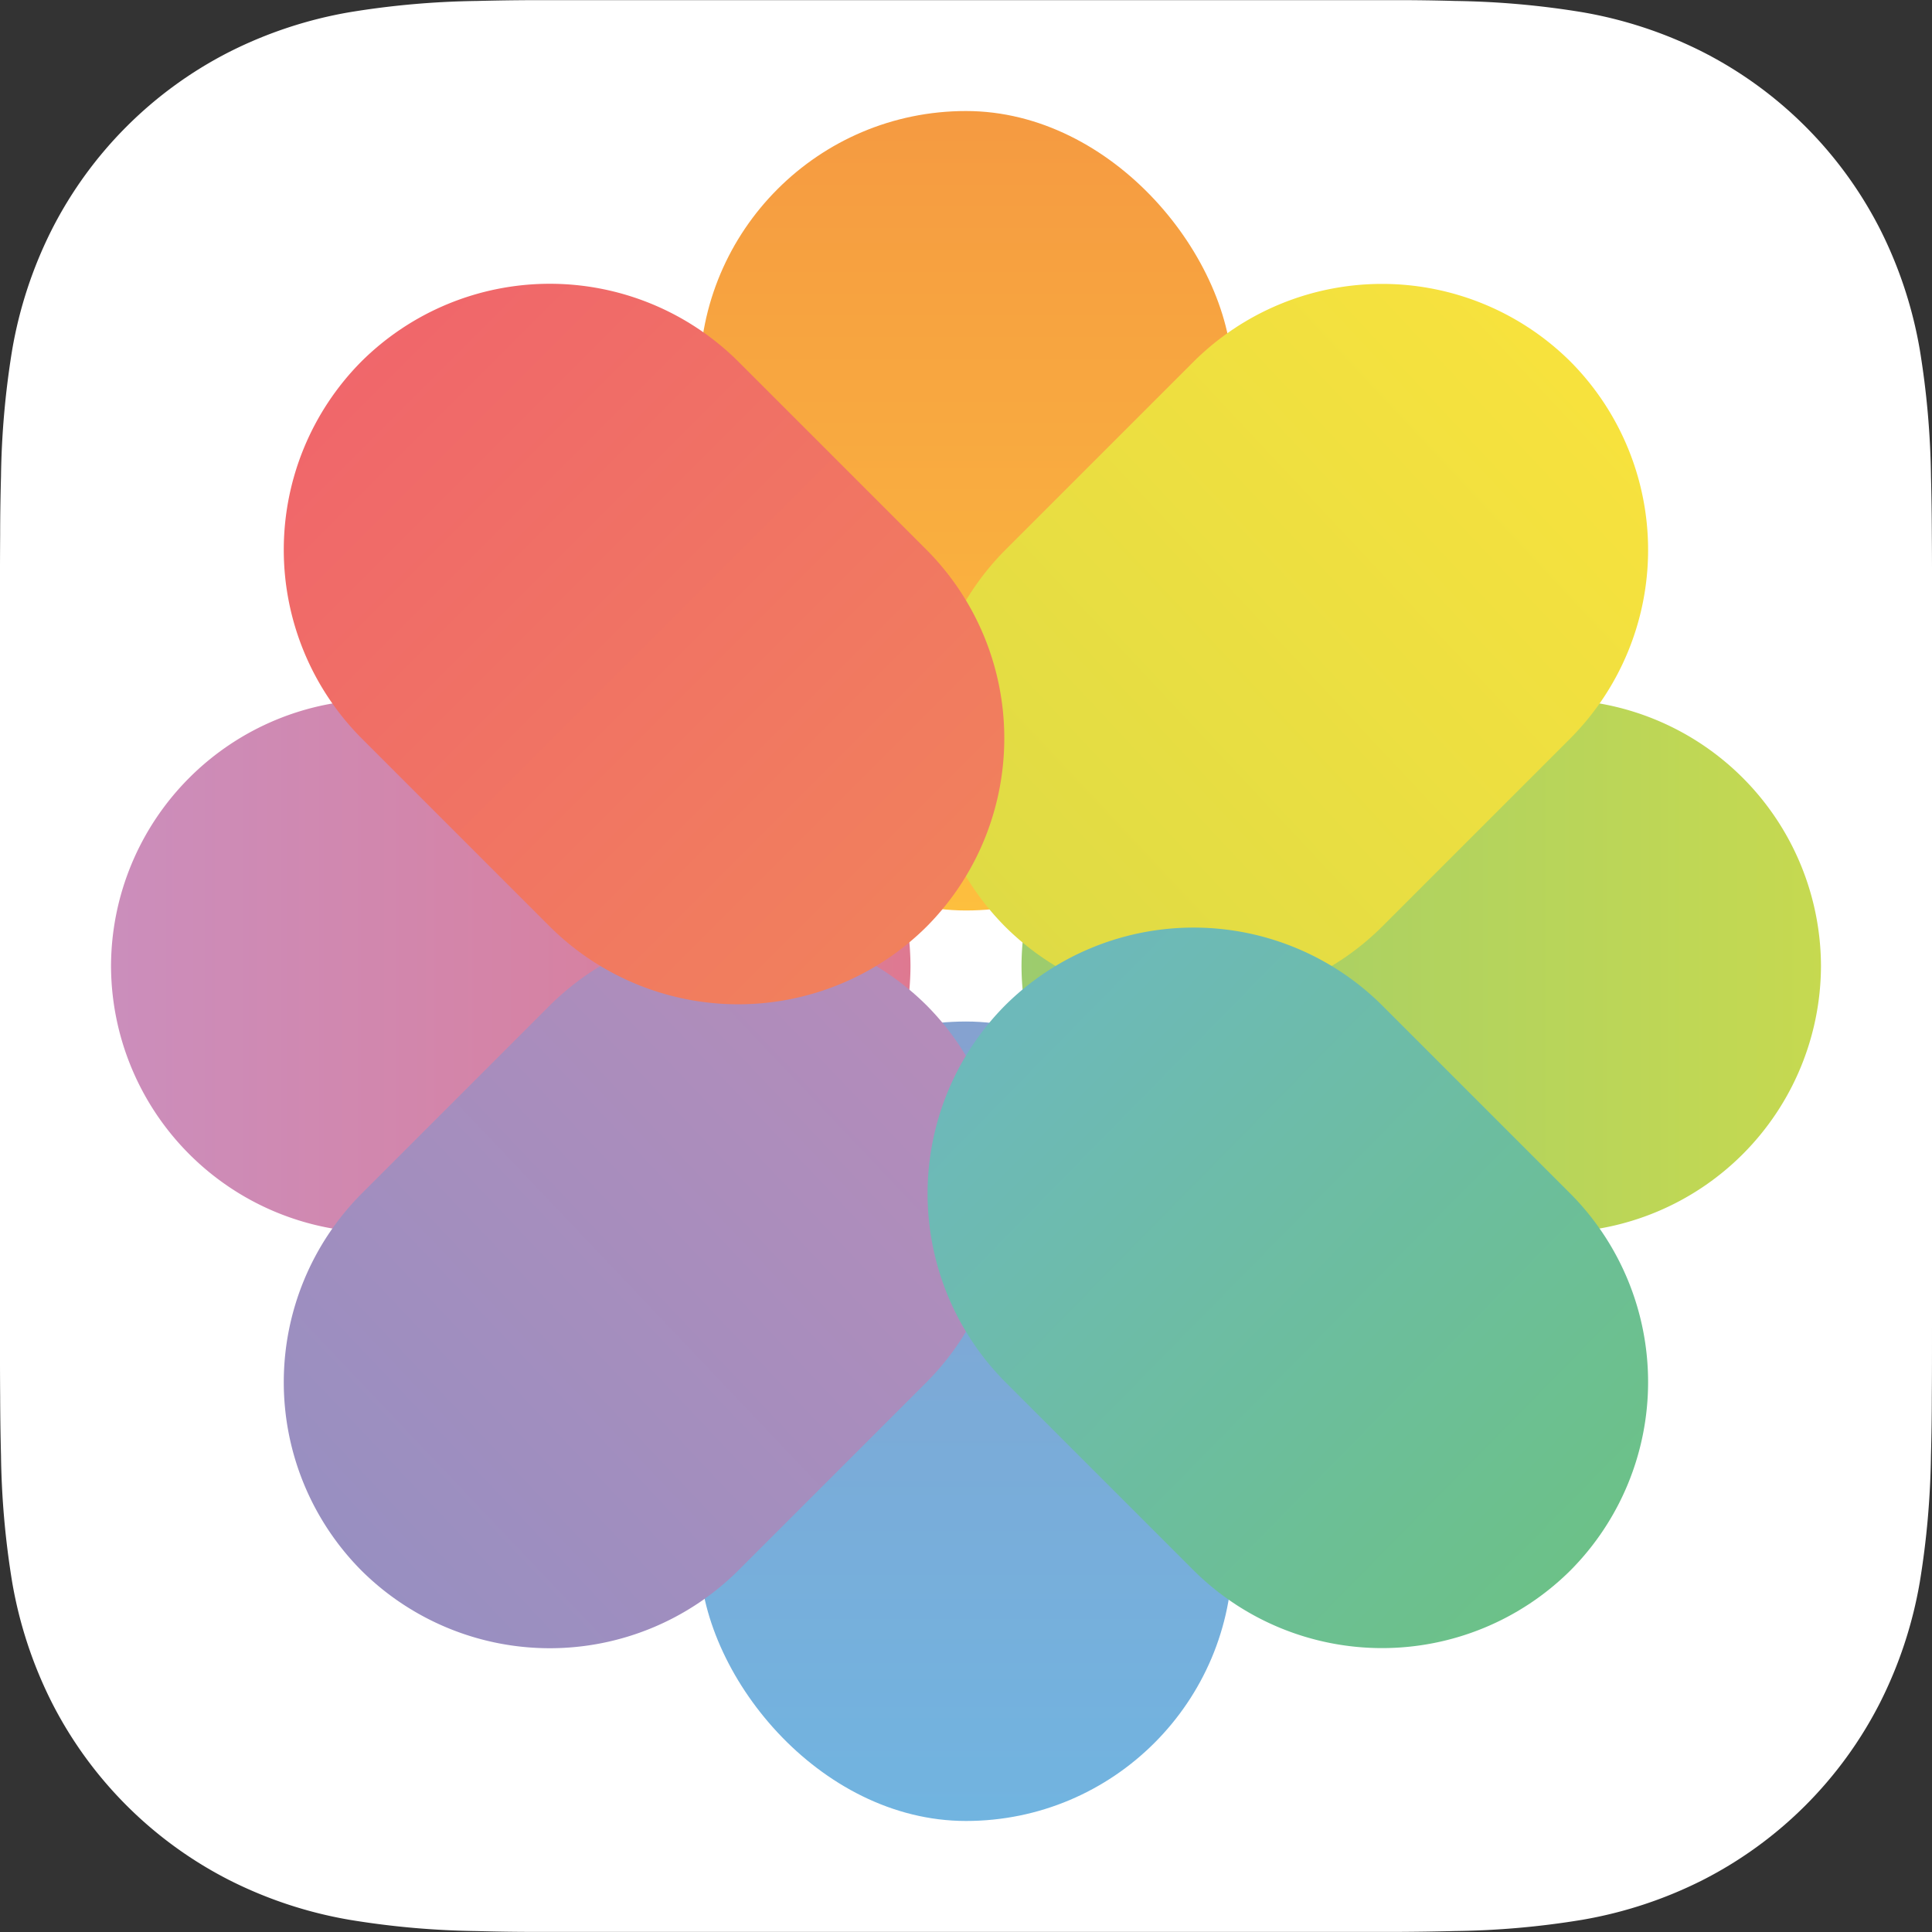
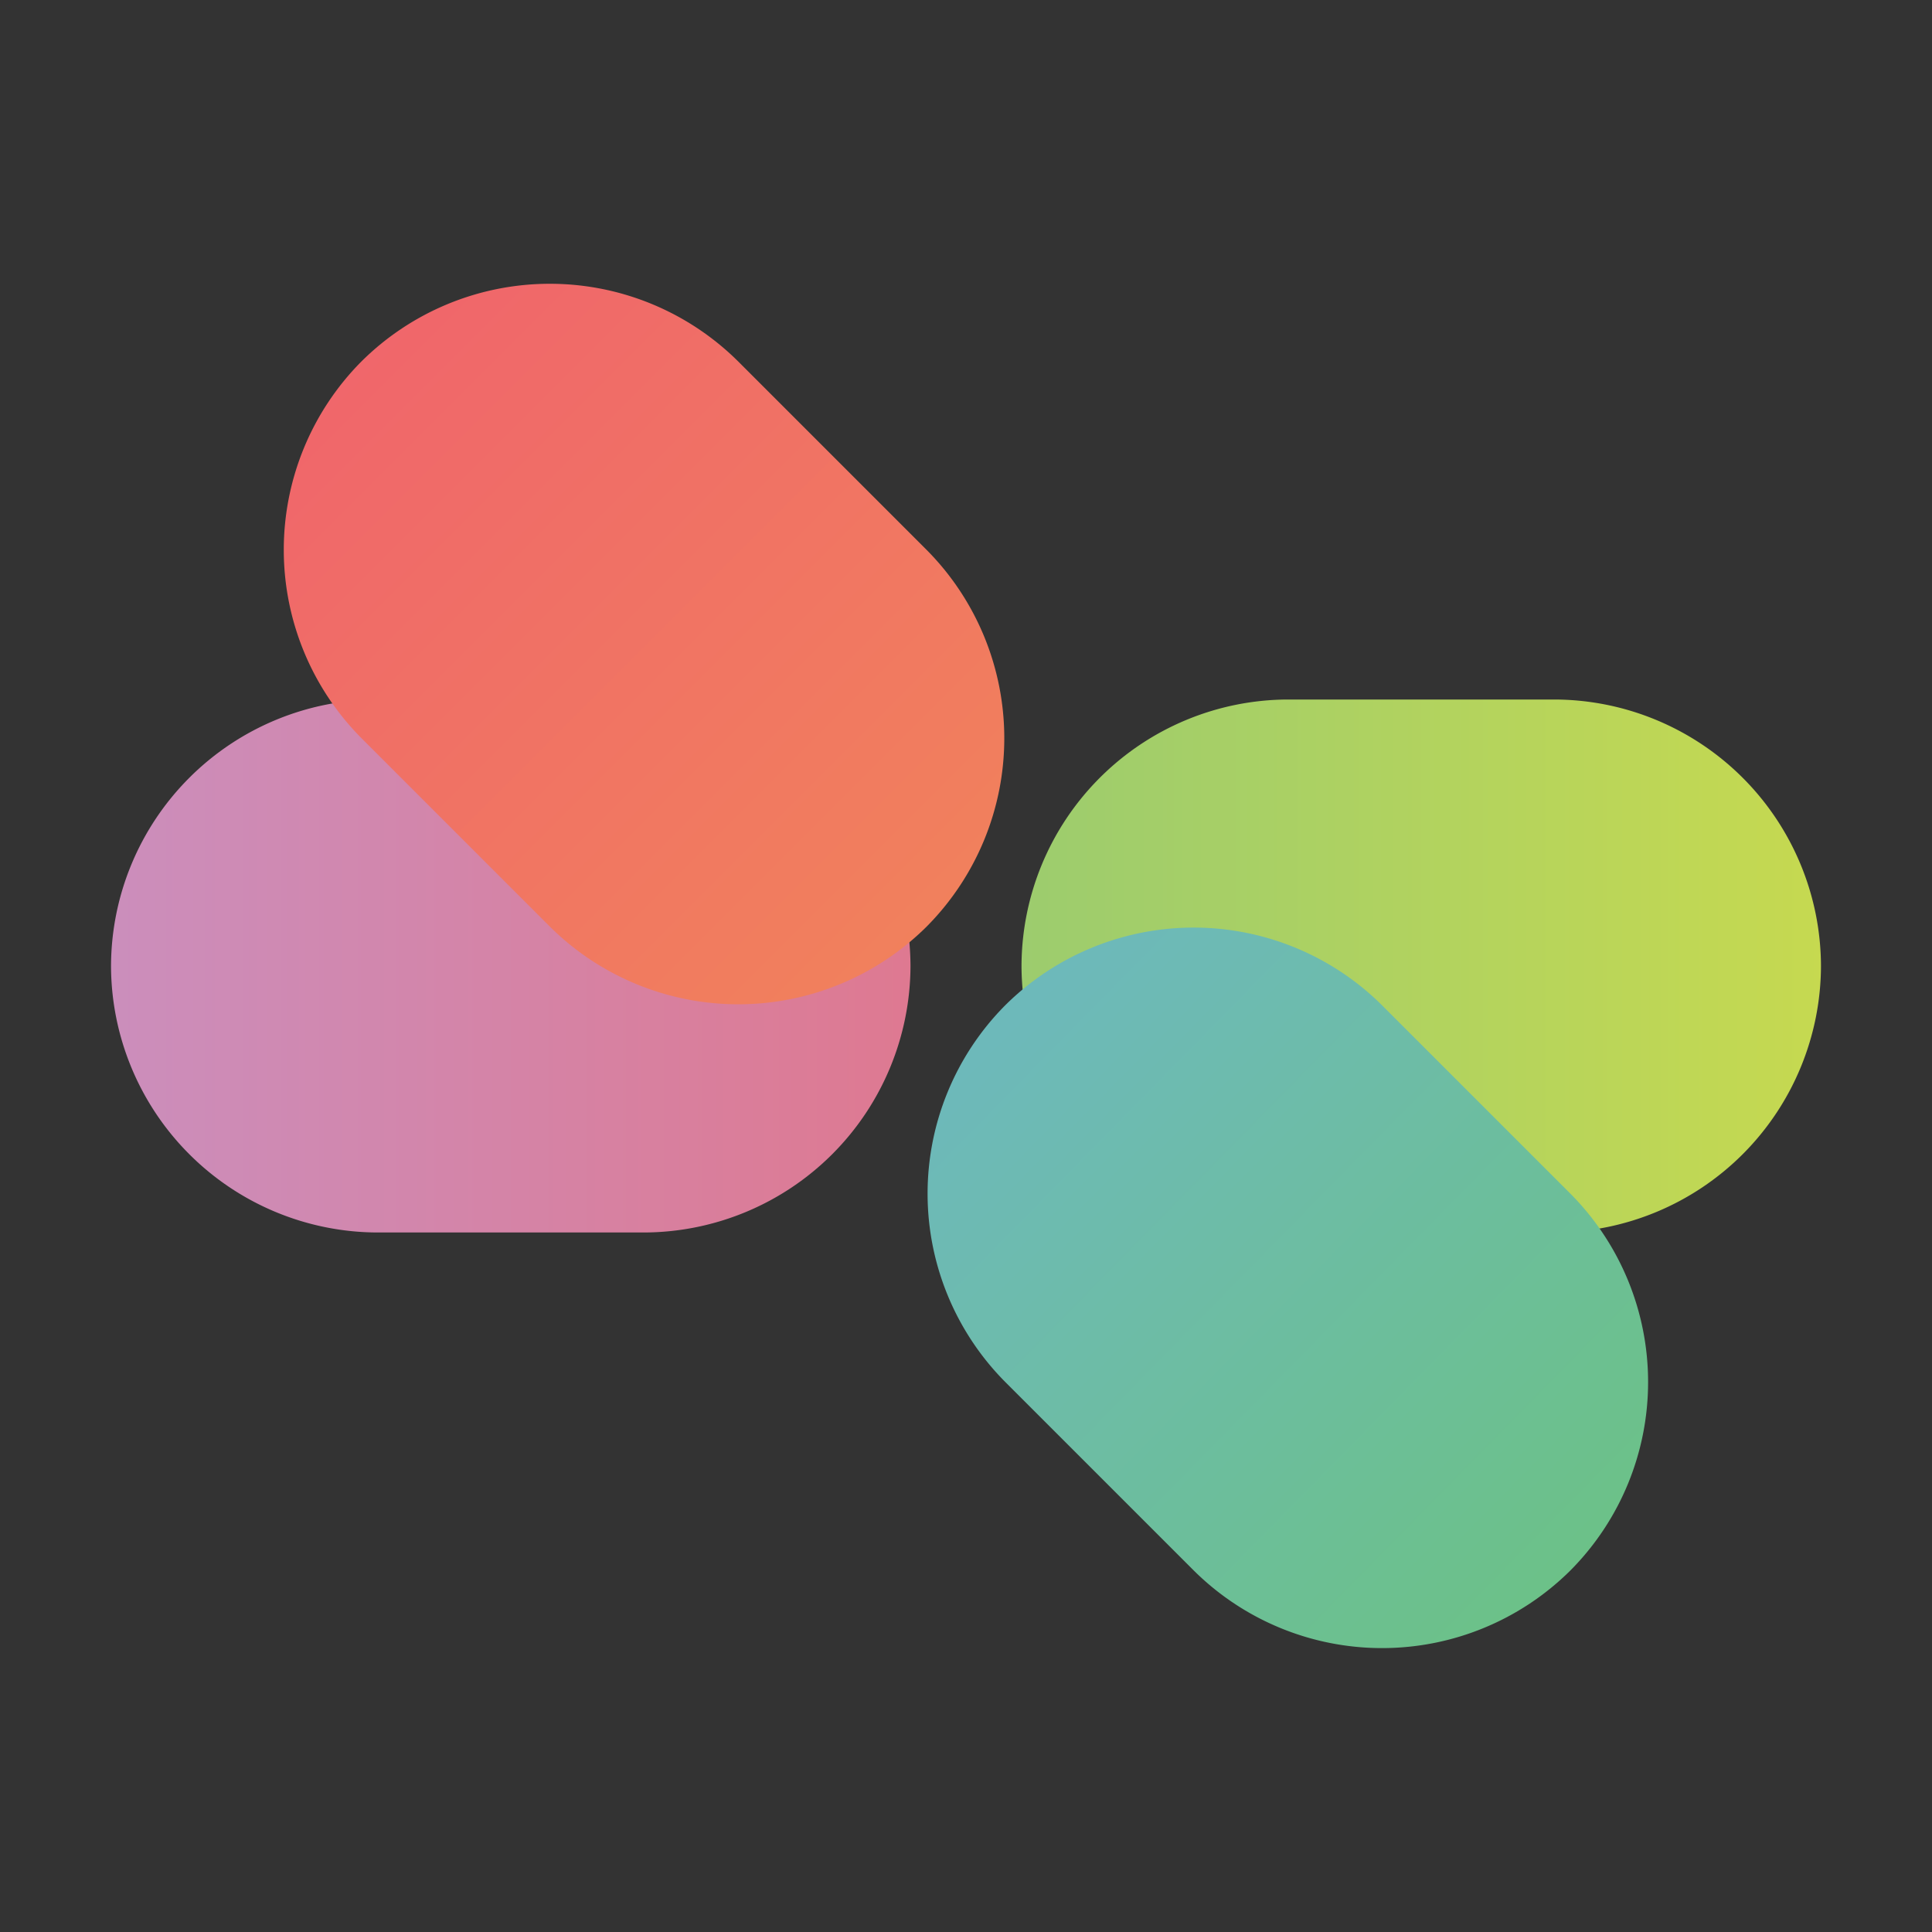
<svg xmlns="http://www.w3.org/2000/svg" width="60" height="60" viewBox="0 0 60 60">
  <rect x="0" y="0" width="60" height="60" fill="#333333" stroke="none" />
  <defs>
    <linearGradient id="linear-gradient" x1="0.5" x2="0.5" y2="1" gradientUnits="objectBoundingBox">
      <stop offset="0" stop-color="#f59a41" />
      <stop offset="1" stop-color="#fdbf3e" />
    </linearGradient>
    <linearGradient id="linear-gradient-2" x1="0.5" y1="0.992" x2="0.5" y2="0.008" gradientUnits="objectBoundingBox">
      <stop offset="0" stop-color="#71b4e0" />
      <stop offset="1" stop-color="#85a2d0" />
    </linearGradient>
    <linearGradient id="linear-gradient-3" y1="0.5" x2="1" y2="0.5" gradientUnits="objectBoundingBox">
      <stop offset="0" stop-color="#9ccc6e" />
      <stop offset="1" stop-color="#c6d950" />
    </linearGradient>
    <linearGradient id="linear-gradient-4" y1="0.5" x2="1" y2="0.5" gradientUnits="objectBoundingBox">
      <stop offset="0" stop-color="#cb8ebc" />
      <stop offset="1" stop-color="#de7991" />
    </linearGradient>
    <linearGradient id="linear-gradient-5" x1="0.923" y1="0.104" x2="0.069" y2="0.904" gradientUnits="objectBoundingBox">
      <stop offset="0" stop-color="#f8e23d" />
      <stop offset="1" stop-color="#dedb45" />
    </linearGradient>
    <linearGradient id="linear-gradient-6" x1="0.098" y1="0.882" x2="0.885" y2="0.135" gradientUnits="objectBoundingBox">
      <stop offset="0" stop-color="#988fc1" />
      <stop offset="1" stop-color="#b48cba" />
    </linearGradient>
    <linearGradient id="linear-gradient-7" x1="0.895" y1="0.888" x2="0.121" y2="0.128" gradientUnits="objectBoundingBox">
      <stop offset="0" stop-color="#6cc188" />
      <stop offset="1" stop-color="#6db9ba" />
    </linearGradient>
    <linearGradient id="linear-gradient-8" x1="0.095" y1="0.095" x2="0.909" y2="0.909" gradientUnits="objectBoundingBox">
      <stop offset="0" stop-color="#f0666b" />
      <stop offset="1" stop-color="#f1815c" />
    </linearGradient>
  </defs>
  <g id="Group_104" data-name="Group 104" transform="translate(-147.5 -520.8)">
-     <path id="Path_339" data-name="Path 339" d="M207.5,562.032c0,.717,0,1.434-.006,2.15,0,.6-.01,1.208-.026,1.81a26.391,26.391,0,0,1-.347,3.941,13.271,13.271,0,0,1-1.236,3.747,12.591,12.591,0,0,1-5.508,5.508,13.284,13.284,0,0,1-3.744,1.234,26.064,26.064,0,0,1-3.942.348q-.905.023-1.81.027c-.717,0-1.434,0-2.15,0H166.268c-.716,0-1.432,0-2.15,0q-.905,0-1.81-.026a26.224,26.224,0,0,1-3.942-.348,13.225,13.225,0,0,1-3.744-1.234,12.6,12.6,0,0,1-5.508-5.507,13.293,13.293,0,0,1-1.236-3.748,26.369,26.369,0,0,1-.347-3.939q-.023-.906-.026-1.812c-.006-.717-.006-1.432-.006-2.15V539.568c0-.717,0-1.434.006-2.152,0-.6.01-1.206.026-1.809a26.459,26.459,0,0,1,.347-3.939,13.293,13.293,0,0,1,1.236-3.748,12.6,12.6,0,0,1,5.508-5.508,13.272,13.272,0,0,1,3.743-1.234,26.406,26.406,0,0,1,3.941-.348q.906-.023,1.81-.026c.717,0,1.435,0,2.15,0H188.73c.717,0,1.435,0,2.151,0q.905,0,1.81.026a26.389,26.389,0,0,1,3.941.348,13.278,13.278,0,0,1,3.746,1.234,12.6,12.6,0,0,1,5.51,5.508,13.282,13.282,0,0,1,1.234,3.747,26.391,26.391,0,0,1,.347,3.941q.023.906.026,1.81c.006.717.006,1.434.006,2.15Z" fill="#fff" fill-rule="evenodd" />
    <g id="Group_103" data-name="Group 103" transform="translate(150.948 524.248)">
      <g id="Group_102" data-name="Group 102" transform="translate(0)">
        <g id="Group_101" data-name="Group 101">
-           <rect id="Rectangle_318" data-name="Rectangle 318" width="16.552" height="24.828" rx="8.276" transform="translate(18.276)" fill="url(#linear-gradient)" style="mix-blend-mode: multiply;isolation: isolate" />
-           <rect id="Rectangle_319" data-name="Rectangle 319" width="16.552" height="24.828" rx="8.276" transform="translate(18.276 28.276)" fill="url(#linear-gradient-2)" style="mix-blend-mode: multiply;isolation: isolate" />
          <path id="Path_340" data-name="Path 340" d="M193.5,560.576h0a8.3,8.3,0,0,1,8.276-8.276h8.276a8.3,8.3,0,0,1,8.276,8.276h0a8.3,8.3,0,0,1-8.276,8.276h-8.276A8.3,8.3,0,0,1,193.5,560.576Z" transform="translate(-165.224 -534.024)" fill="url(#linear-gradient-3)" style="mix-blend-mode: multiply;isolation: isolate" />
          <path id="Path_341" data-name="Path 341" d="M152.5,560.576h0a8.3,8.3,0,0,1,8.276-8.276h8.276a8.3,8.3,0,0,1,8.276,8.276h0a8.3,8.3,0,0,1-8.276,8.276h-8.276A8.3,8.3,0,0,1,152.5,560.576Z" transform="translate(-152.5 -534.024)" fill="url(#linear-gradient-4)" style="mix-blend-mode: multiply;isolation: isolate" />
-           <path id="Path_342" data-name="Path 342" d="M191.682,553.546h0a8.3,8.3,0,0,1,0-11.7l5.852-5.852a8.3,8.3,0,0,1,11.7,0h0a8.3,8.3,0,0,1,0,11.7l-5.852,5.852A8.3,8.3,0,0,1,191.682,553.546Z" transform="translate(-163.911 -528.213)" fill="url(#linear-gradient-5)" style="mix-blend-mode: multiply;isolation: isolate" />
-           <path id="Path_343" data-name="Path 343" d="M162.69,582.538h0a8.3,8.3,0,0,1,0-11.7l5.852-5.852a8.3,8.3,0,0,1,11.7,0h0a8.3,8.3,0,0,1,0,11.7l-5.852,5.852A8.3,8.3,0,0,1,162.69,582.538Z" transform="translate(-154.913 -537.211)" fill="url(#linear-gradient-6)" style="mix-blend-mode: multiply;isolation: isolate" />
          <path id="Path_344" data-name="Path 344" d="M191.682,564.982h0a8.3,8.3,0,0,1,11.7,0l5.852,5.852a8.3,8.3,0,0,1,0,11.7h0a8.3,8.3,0,0,1-11.7,0l-5.852-5.852A8.3,8.3,0,0,1,191.682,564.982Z" transform="translate(-163.911 -537.211)" fill="url(#linear-gradient-7)" style="mix-blend-mode: multiply;isolation: isolate" />
          <path id="Path_345" data-name="Path 345" d="M162.69,535.99h0a8.3,8.3,0,0,1,11.7,0l5.852,5.852a8.3,8.3,0,0,1,0,11.7h0a8.3,8.3,0,0,1-11.7,0l-5.852-5.852A8.3,8.3,0,0,1,162.69,535.99Z" transform="translate(-154.913 -528.213)" fill="url(#linear-gradient-8)" style="mix-blend-mode: multiply;isolation: isolate" />
        </g>
      </g>
    </g>
  </g>
</svg>